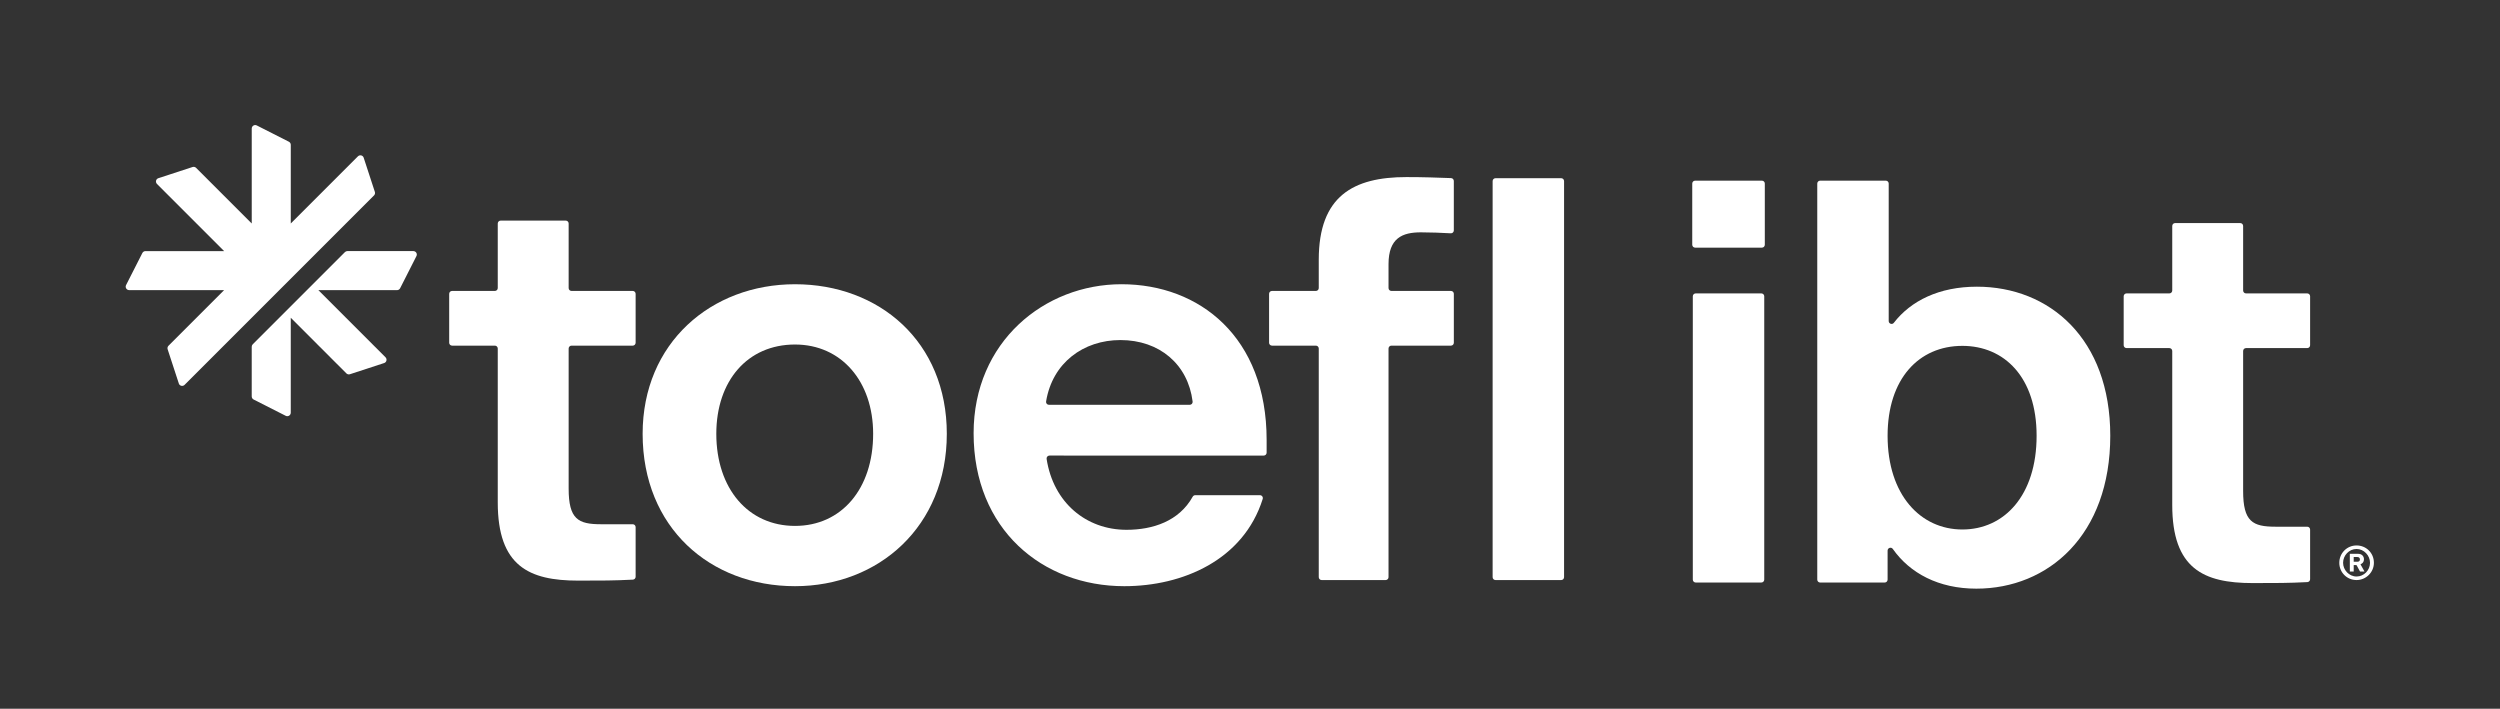
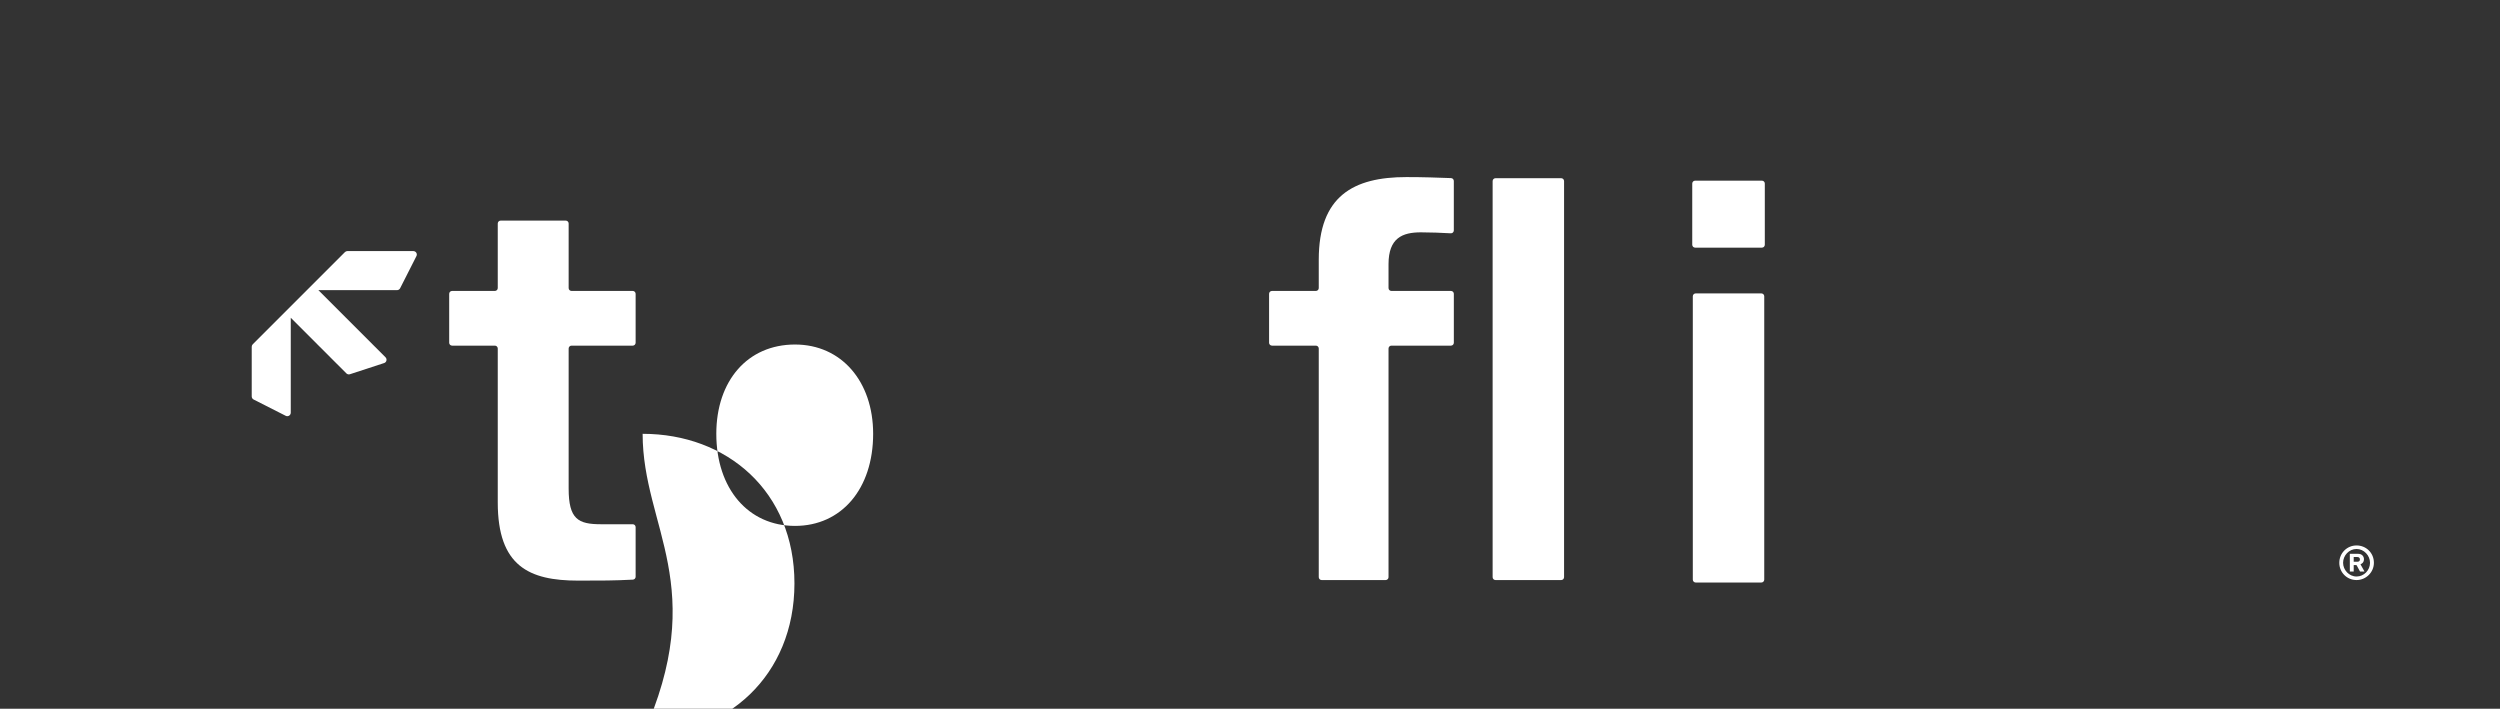
<svg xmlns="http://www.w3.org/2000/svg" version="1.1" id="Layer_1" x="0px" y="0px" viewBox="0 0 1737.94 492.71" style="enable-background:new 0 0 1737.94 492.71;" xml:space="preserve">
  <rect x="0" y="0" width="1737.94" height="492.71" fill="#333333" stroke="none" />
  <style type="text/css">
	.st0{fill:#FFFFFF;}
	.st1{fill-rule:evenodd;clip-rule:evenodd;fill:#FFFFFF;}
</style>
  <g>
    <path class="st0" d="M346.03,349.31V242.28c0-1.1-0.9-2-2-2h-29.76c-1.1,0-2-0.9-2-2v-34.02c0-1.1,0.9-2,2-2h29.76c1.1,0,2-0.9,2-2   v-44.89c0-1.1,0.9-2,2-2h45.28c1.1,0,2,0.9,2,2v44.89c0,1.1,0.9,2,2,2h42.56c1.1,0,2,0.9,2,2v34.02c0,1.1-0.9,2-2,2h-42.56   c-1.1,0-2,0.9-2,2v97.33c0,21.34,6.6,24.83,22.5,24.83h22.06c1.1,0,2,0.9,2,2v34.51c0,1.07-0.84,1.94-1.9,2   c-13.24,0.68-21.76,0.68-38.06,0.68C367.76,403.62,346.03,393.54,346.03,349.31z" />
-     <path class="st0" d="M446.74,301.58c0-63.24,47.72-103.98,105.92-103.98c58.59,0,105.54,39.96,105.54,103.98   c0,64.41-47.34,105.92-105.54,105.92C493.69,407.5,446.74,366.77,446.74,301.58z M606.99,301.58c0-36.47-22.12-62.08-54.32-62.08   c-32.98,0-54.71,25.22-54.71,62.08c0,38.02,22.12,64.02,54.71,64.02C584.87,365.6,606.99,339.99,606.99,301.58z" />
-     <path class="st0" d="M781.59,407.5c-57.04,0-104.76-39.58-104.76-106.31c0-63.63,49.27-103.6,102.82-103.6   c54.32,0,100.88,36.86,100.88,108.25v8.86c0,1.1-0.9,2-2,2H729.56c-1.23,0-2.17,1.11-1.98,2.33c4.71,30.45,27.54,49.28,55.55,49.28   c18.25,0,36.51-5.96,46-23.01c0.36-0.64,1.02-1.05,1.75-1.05h45.02c1.36,0,2.31,1.33,1.9,2.62   C864.45,389.25,822.27,407.5,781.59,407.5z M729.19,281.41h97.9c1.21,0,2.14-1.07,1.99-2.28c-3.23-25.88-23.05-42.73-50.2-42.73   c-25.65,0-47.27,15.77-51.66,42.67C727.01,280.29,727.95,281.41,729.19,281.41z" />
+     <path class="st0" d="M446.74,301.58c58.59,0,105.54,39.96,105.54,103.98   c0,64.41-47.34,105.92-105.54,105.92C493.69,407.5,446.74,366.77,446.74,301.58z M606.99,301.58c0-36.47-22.12-62.08-54.32-62.08   c-32.98,0-54.71,25.22-54.71,62.08c0,38.02,22.12,64.02,54.71,64.02C584.87,365.6,606.99,339.99,606.99,301.58z" />
    <path class="st0" d="M965.27,242.28v158.96c0,1.1-0.9,2-2,2h-44.5c-1.1,0-2-0.9-2-2V242.28c0-1.1-0.9-2-2-2h-30.53   c-1.1,0-2-0.9-2-2v-34.02c0-1.1,0.9-2,2-2h30.53c1.1,0,2-0.9,2-2v-19.73c0-44.23,24.06-57.42,60.92-57.42   c12.06,0,20.68,0.34,31.04,0.71c1.08,0.04,1.93,0.92,1.93,2v34.37c0,1.15-0.95,2.06-2.1,2c-6.74-0.35-13.77-0.67-20.79-0.67   c-12.8,0-22.5,3.88-22.5,22.12v16.62c0,1.1,0.9,2,2,2h41.4c1.1,0,2,0.9,2,2v34.02c0,1.1-0.9,2-2,2h-41.4   C966.16,240.28,965.27,241.17,965.27,242.28z M1039.64,123.88h45.66c1.1,0,2,0.9,2,2v275.36c0,1.1-0.9,2-2,2h-45.66   c-1.1,0-2-0.9-2-2V125.88C1037.64,124.77,1038.54,123.88,1039.64,123.88z" />
  </g>
  <g>
    <g>
-       <path class="st1" d="M128.21,267.65l131.9-131.9c0.56-0.64,0.76-1.52,0.49-2.33l-7.78-23.8c-0.56-1.71-2.73-2.21-4.02-0.92    l-46.66,46.66v-54.69c0-0.91-0.51-1.74-1.32-2.15l-22.33-11.33c-1.6-0.81-3.49,0.37-3.49,2.19v65.98l-38.67-38.67    c-0.64-0.64-1.59-0.87-2.46-0.59l-23.8,7.78c-1.71,0.56-2.21,2.73-0.92,4.02l46.66,46.66h-54.69c-0.91,0-1.74,0.51-2.15,1.32    L87.63,198.2c-0.81,1.6,0.37,3.49,2.19,3.49h65.98l-38.67,38.67c-0.64,0.64-0.87,1.59-0.59,2.46l7.78,23.8    C124.86,268.28,126.91,268.78,128.21,267.65z" />
      <path class="st1" d="M287.32,174.55H241.5c-0.64,0-1.25,0.25-1.71,0.71l-64.09,64.09c-0.45,0.45-0.71,1.07-0.71,1.71v34.53    c0,0.91,0.51,1.74,1.32,2.15l22.33,11.33c1.6,0.81,3.49-0.37,3.49-2.19v-65.98l38.67,38.67c0.64,0.64,1.59,0.87,2.46,0.59    l23.8-7.78c1.71-0.56,2.21-2.73,0.92-4.02l-46.66-46.66h54.69c0.91,0,1.74-0.51,2.15-1.32l11.33-22.33    C290.33,176.43,289.14,174.55,287.32,174.55z" />
    </g>
  </g>
  <g>
    <path class="st0" d="M1178.41,125.59h46.44c1.1,0,2,0.9,2,2v42.56c0,1.1-0.9,2-2,2h-46.44c-1.1,0-2-0.9-2-2v-42.56   C1176.41,126.49,1177.31,125.59,1178.41,125.59z M1178.8,203.97h45.66c1.1,0,2,0.9,2,2v196.98c0,1.1-0.9,2-2,2h-45.66   c-1.1,0-2-0.9-2-2V205.97C1176.8,204.86,1177.7,203.97,1178.8,203.97z" />
-     <path class="st0" d="M1373.9,409.22c-26.23,0-46.16-10.72-58.07-27.61c-1.12-1.59-3.62-0.77-3.62,1.17v20.18c0,1.1-0.9,2-2,2   h-44.89c-1.1,0-2-0.9-2-2V127.59c0-1.1,0.9-2,2-2h45.66c1.1,0,2,0.9,2,2v95.59c0,1.89,2.4,2.74,3.56,1.24   c11.85-15.32,31.48-25.12,57.74-25.12c50.44,0,92.73,36.08,92.73,103.6C1467.02,371.97,1423.95,409.22,1373.9,409.22z    M1415.8,302.91c0-40.74-22.5-62.47-51.6-62.47c-30.26,0-51.99,22.89-51.99,62.47c0,41.13,22.89,65.18,51.99,65.18   C1393.3,368.09,1415.8,344.42,1415.8,302.91z" />
-     <path class="st0" d="M1510.09,351.02V243.99c0-1.1-0.9-2-2-2h-29.76c-1.1,0-2-0.9-2-2v-34.02c0-1.1,0.9-2,2-2h29.76   c1.1,0,2-0.9,2-2v-44.89c0-1.1,0.9-2,2-2h45.28c1.1,0,2,0.9,2,2v44.89c0,1.1,0.9,2,2,2h42.56c1.1,0,2,0.9,2,2v34.02   c0,1.1-0.9,2-2,2h-42.56c-1.1,0-2,0.9-2,2v97.33c0,21.34,6.6,24.83,22.5,24.83h22.06c1.1,0,2,0.9,2,2v34.51c0,1.07-0.84,1.94-1.9,2   c-13.24,0.68-21.76,0.68-38.06,0.68C1531.81,405.34,1510.09,395.25,1510.09,351.02z" />
  </g>
  <g>
    <path class="st0" d="M1626.22,391.24c0-6.72,5.34-12.06,12-12.06c6.6,0,12.06,5.1,12.06,12.06c0,6.66-5.52,12-12.06,12   C1631.5,403.24,1626.22,397.9,1626.22,391.24z M1647.58,391.24c0-5.04-4.2-9.6-9.36-9.6c-5.22,0-9.36,4.5-9.36,9.6   c0,5.04,4.2,9.54,9.36,9.54C1643.38,400.78,1647.58,396.4,1647.58,391.24z M1636.24,392.8v4.5h-2.7V385h5.82   c2.64,0,4.02,1.8,4.02,3.84c0,1.8-1.08,2.94-2.4,3.42v0.06c0.18,0.24,0.3,0.42,0.66,1.2l2.1,3.78h-3.12l-2.16-4.02   c-0.18-0.42-0.3-0.48-0.78-0.48H1636.24z M1636.24,390.52h2.46c1.26,0,1.86-0.6,1.86-1.62c0-1.02-0.66-1.68-1.86-1.68h-2.46V390.52   z" />
  </g>
</svg>